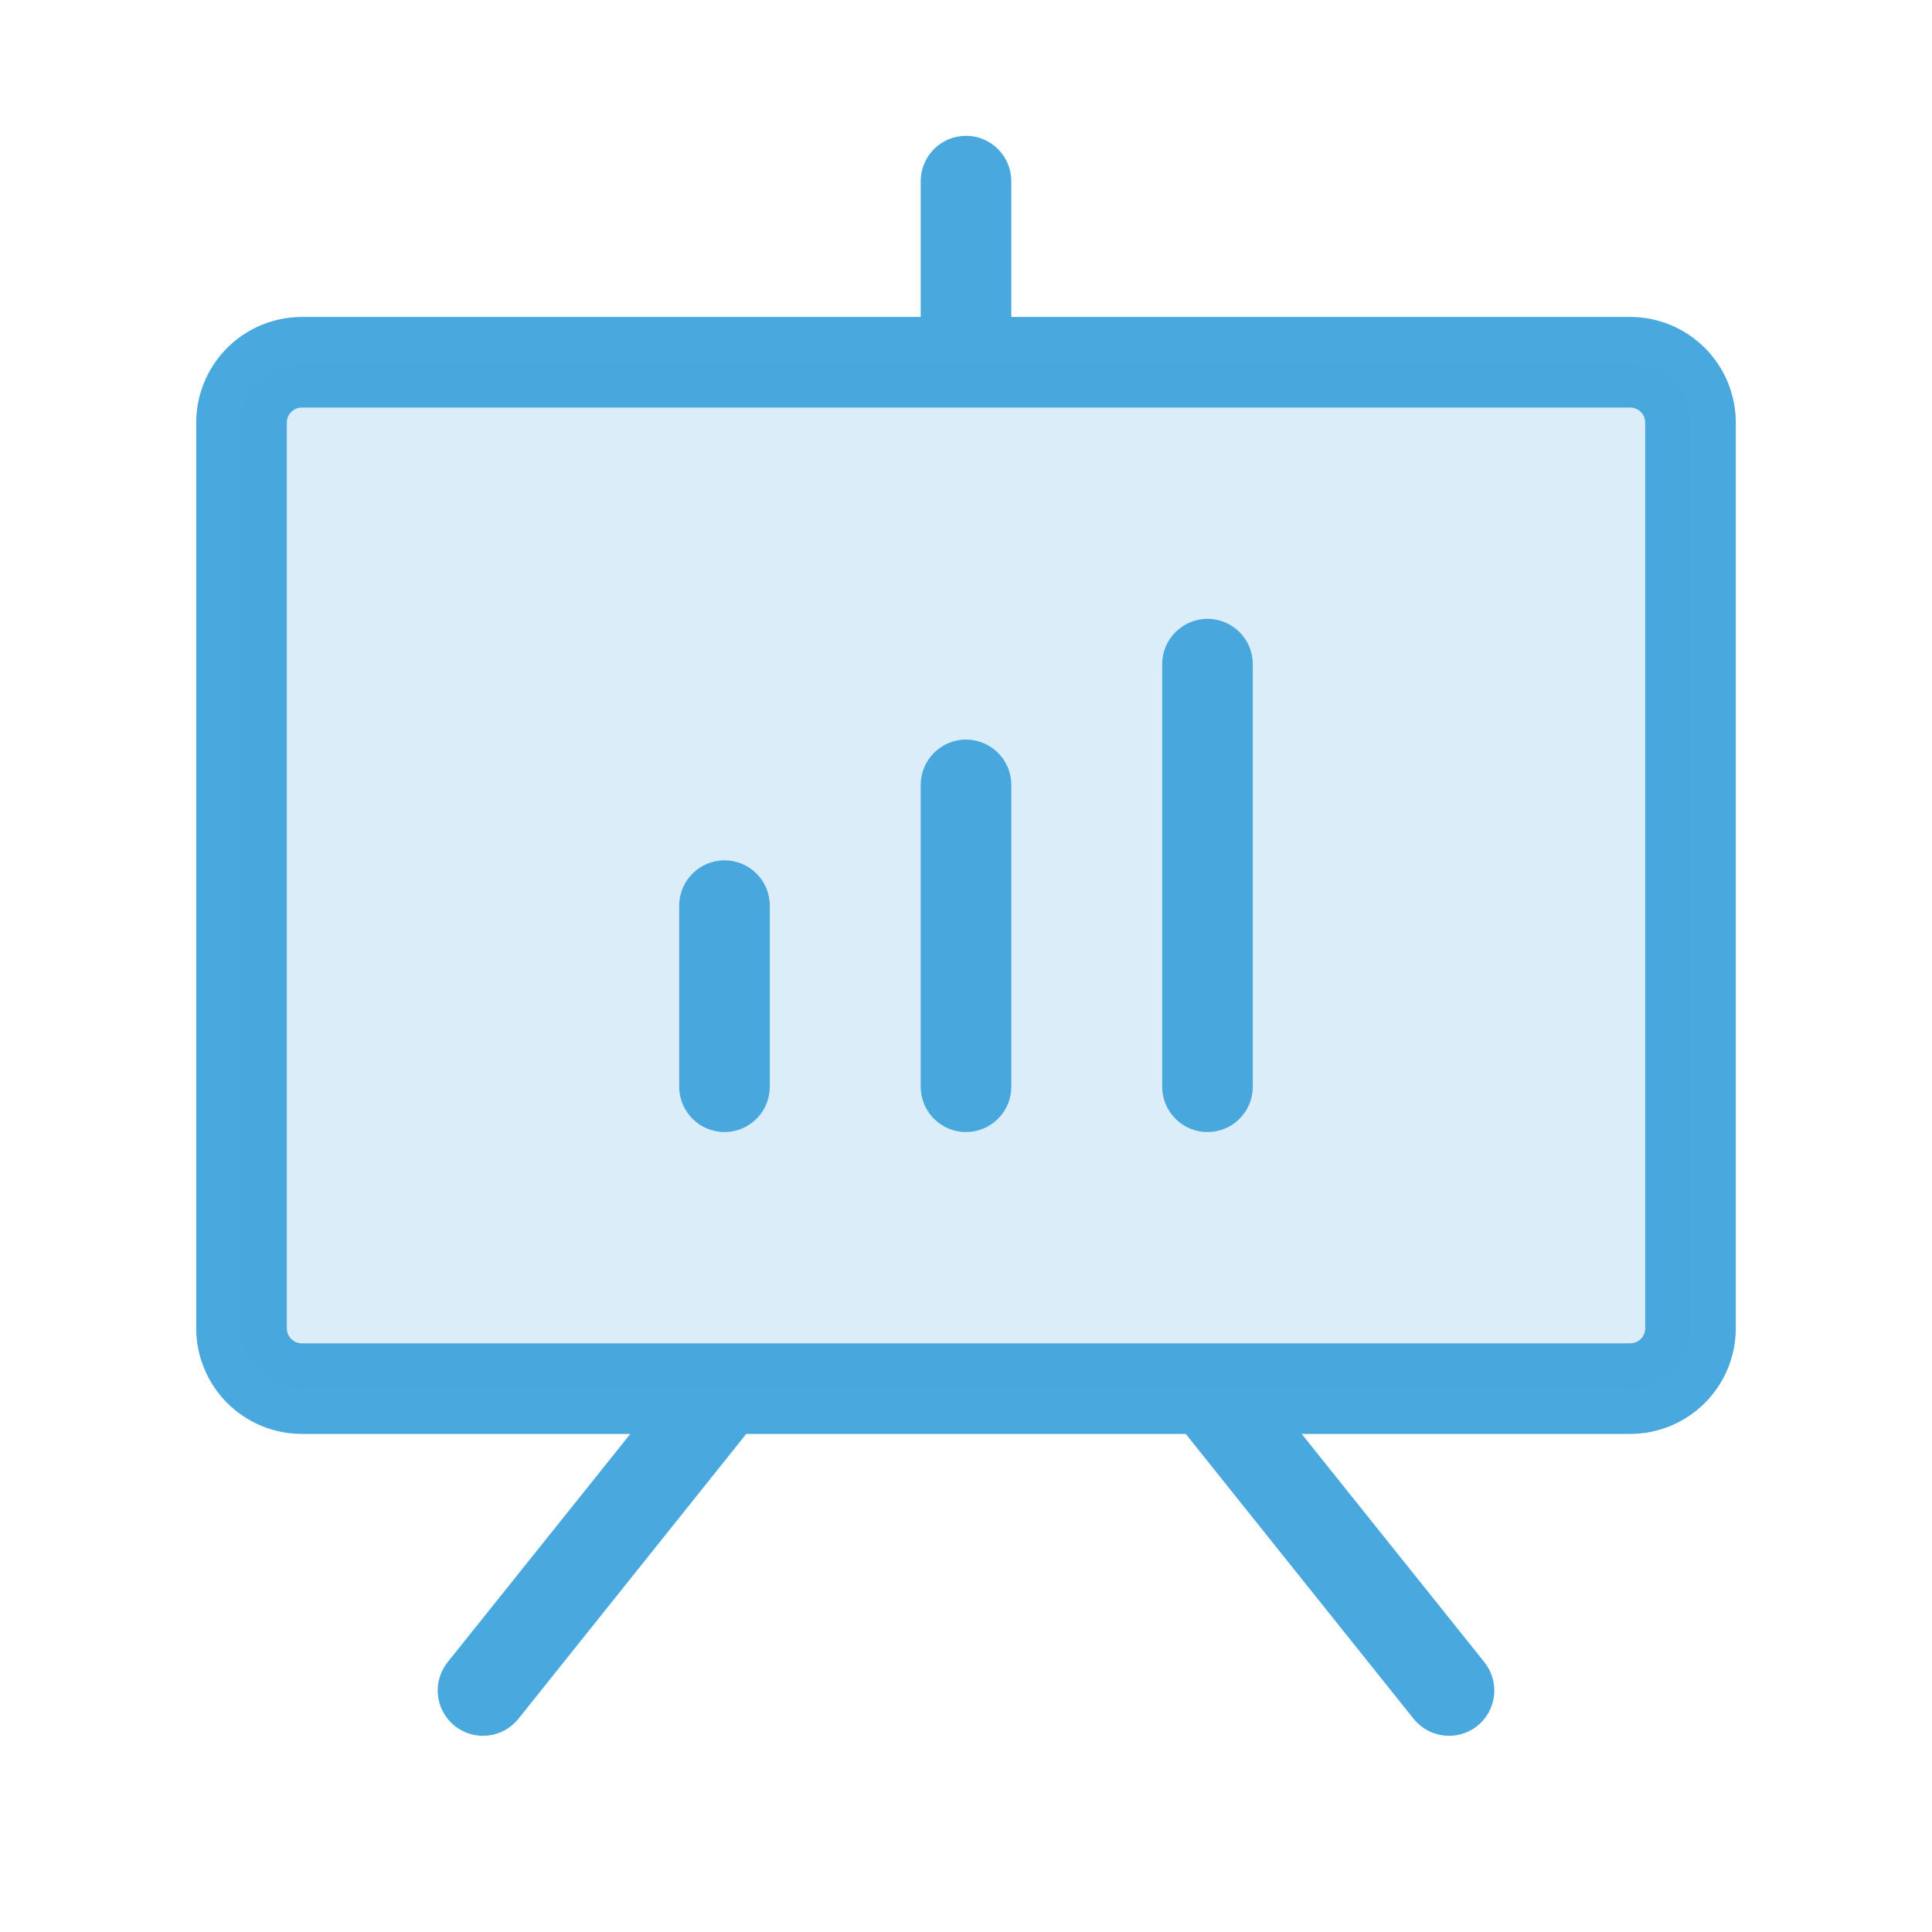
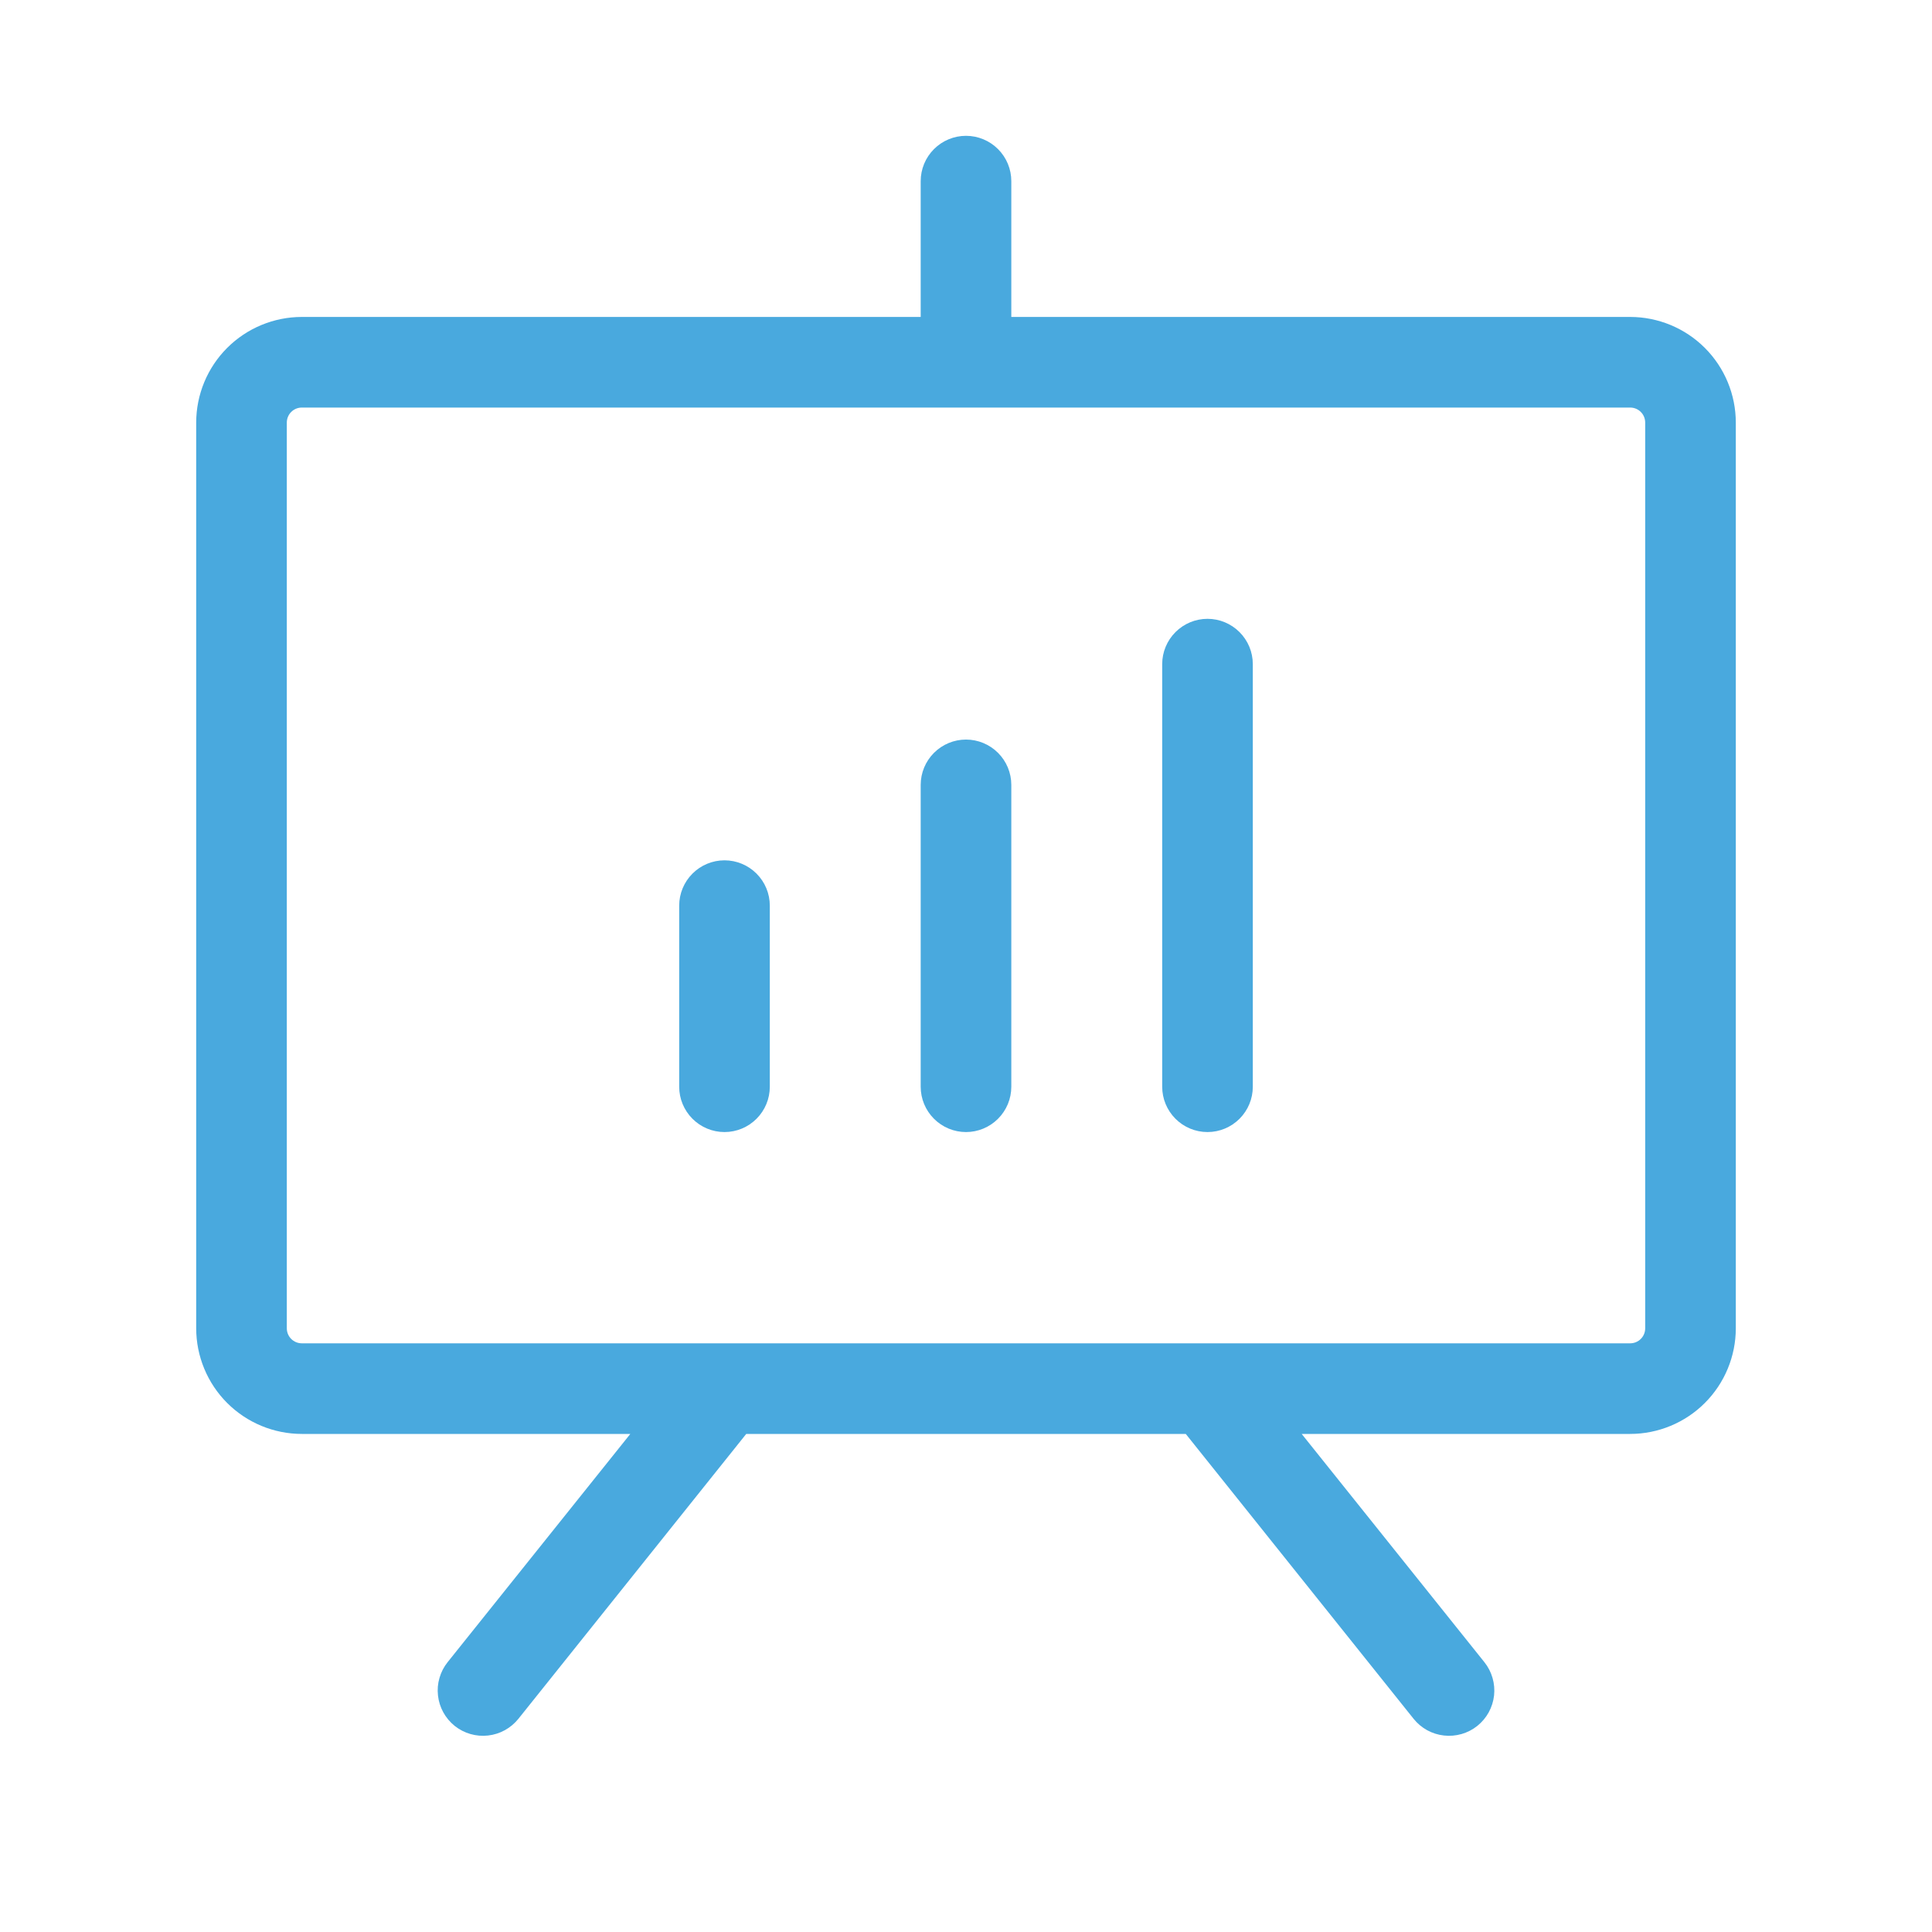
<svg xmlns="http://www.w3.org/2000/svg" width="40" height="40" viewBox="0 0 40 40" fill="none">
  <path d="M33.75 6.562H20.938V3.75C20.938 3.501 20.839 3.263 20.663 3.087C20.487 2.911 20.249 2.812 20 2.812C19.751 2.812 19.513 2.911 19.337 3.087C19.161 3.263 19.062 3.501 19.062 3.75V6.562H6.25C5.67 6.562 5.113 6.793 4.703 7.203C4.293 7.613 4.062 8.17 4.062 8.75V27.5C4.062 28.08 4.293 28.637 4.703 29.047C5.113 29.457 5.67 29.688 6.25 29.688H13.05L9.267 34.414C9.19 34.51 9.133 34.621 9.099 34.739C9.064 34.858 9.054 34.981 9.068 35.104C9.095 35.351 9.22 35.577 9.414 35.733C9.608 35.888 9.857 35.96 10.104 35.932C10.351 35.905 10.577 35.78 10.733 35.586L15.45 29.688H24.55L29.267 35.586C29.344 35.682 29.439 35.762 29.547 35.822C29.655 35.881 29.774 35.919 29.896 35.932C30.019 35.946 30.142 35.935 30.261 35.901C30.379 35.867 30.49 35.81 30.586 35.733C30.682 35.656 30.762 35.561 30.822 35.453C30.881 35.345 30.919 35.226 30.933 35.104C30.946 34.981 30.936 34.858 30.901 34.739C30.867 34.621 30.81 34.51 30.733 34.414L26.95 29.688H33.75C34.33 29.688 34.887 29.457 35.297 29.047C35.707 28.637 35.938 28.08 35.938 27.5V8.75C35.938 8.17 35.707 7.613 35.297 7.203C34.887 6.793 34.33 6.562 33.75 6.562ZM34.062 27.5C34.062 27.583 34.03 27.662 33.971 27.721C33.912 27.78 33.833 27.812 33.75 27.812H6.25C6.167 27.812 6.088 27.78 6.029 27.721C5.97 27.662 5.938 27.583 5.938 27.5V8.75C5.938 8.667 5.97 8.588 6.029 8.529C6.088 8.47 6.167 8.438 6.25 8.438H33.75C33.833 8.438 33.912 8.47 33.971 8.529C34.03 8.588 34.062 8.667 34.062 8.75V27.5ZM15.938 18.75V22.5C15.938 22.749 15.839 22.987 15.663 23.163C15.487 23.339 15.249 23.438 15 23.438C14.751 23.438 14.513 23.339 14.337 23.163C14.161 22.987 14.062 22.749 14.062 22.5V18.75C14.062 18.501 14.161 18.263 14.337 18.087C14.513 17.911 14.751 17.812 15 17.812C15.249 17.812 15.487 17.911 15.663 18.087C15.839 18.263 15.938 18.501 15.938 18.75ZM20.938 16.25V22.5C20.938 22.749 20.839 22.987 20.663 23.163C20.487 23.339 20.249 23.438 20 23.438C19.751 23.438 19.513 23.339 19.337 23.163C19.161 22.987 19.062 22.749 19.062 22.5V16.25C19.062 16.001 19.161 15.763 19.337 15.587C19.513 15.411 19.751 15.312 20 15.312C20.249 15.312 20.487 15.411 20.663 15.587C20.839 15.763 20.938 16.001 20.938 16.25ZM25.938 13.75V22.5C25.938 22.749 25.839 22.987 25.663 23.163C25.487 23.339 25.249 23.438 25 23.438C24.751 23.438 24.513 23.339 24.337 23.163C24.161 22.987 24.062 22.749 24.062 22.5V13.75C24.062 13.501 24.161 13.263 24.337 13.087C24.513 12.911 24.751 12.812 25 12.812C25.249 12.812 25.487 12.911 25.663 13.087C25.839 13.263 25.938 13.501 25.938 13.75Z" fill="#49A9DE" />
-   <path opacity="0.2" d="M35 8.75V27.5C35 27.831 34.868 28.149 34.634 28.384C34.4 28.618 34.081 28.75 33.75 28.75H6.25C5.918 28.75 5.601 28.618 5.366 28.384C5.132 28.149 5 27.831 5 27.5V8.75C5 8.418 5.132 8.101 5.366 7.866C5.601 7.632 5.918 7.5 6.25 7.5H33.75C34.081 7.5 34.4 7.632 34.634 7.866C34.868 8.101 35 8.418 35 8.75Z" fill="#49A9DE" />
</svg>